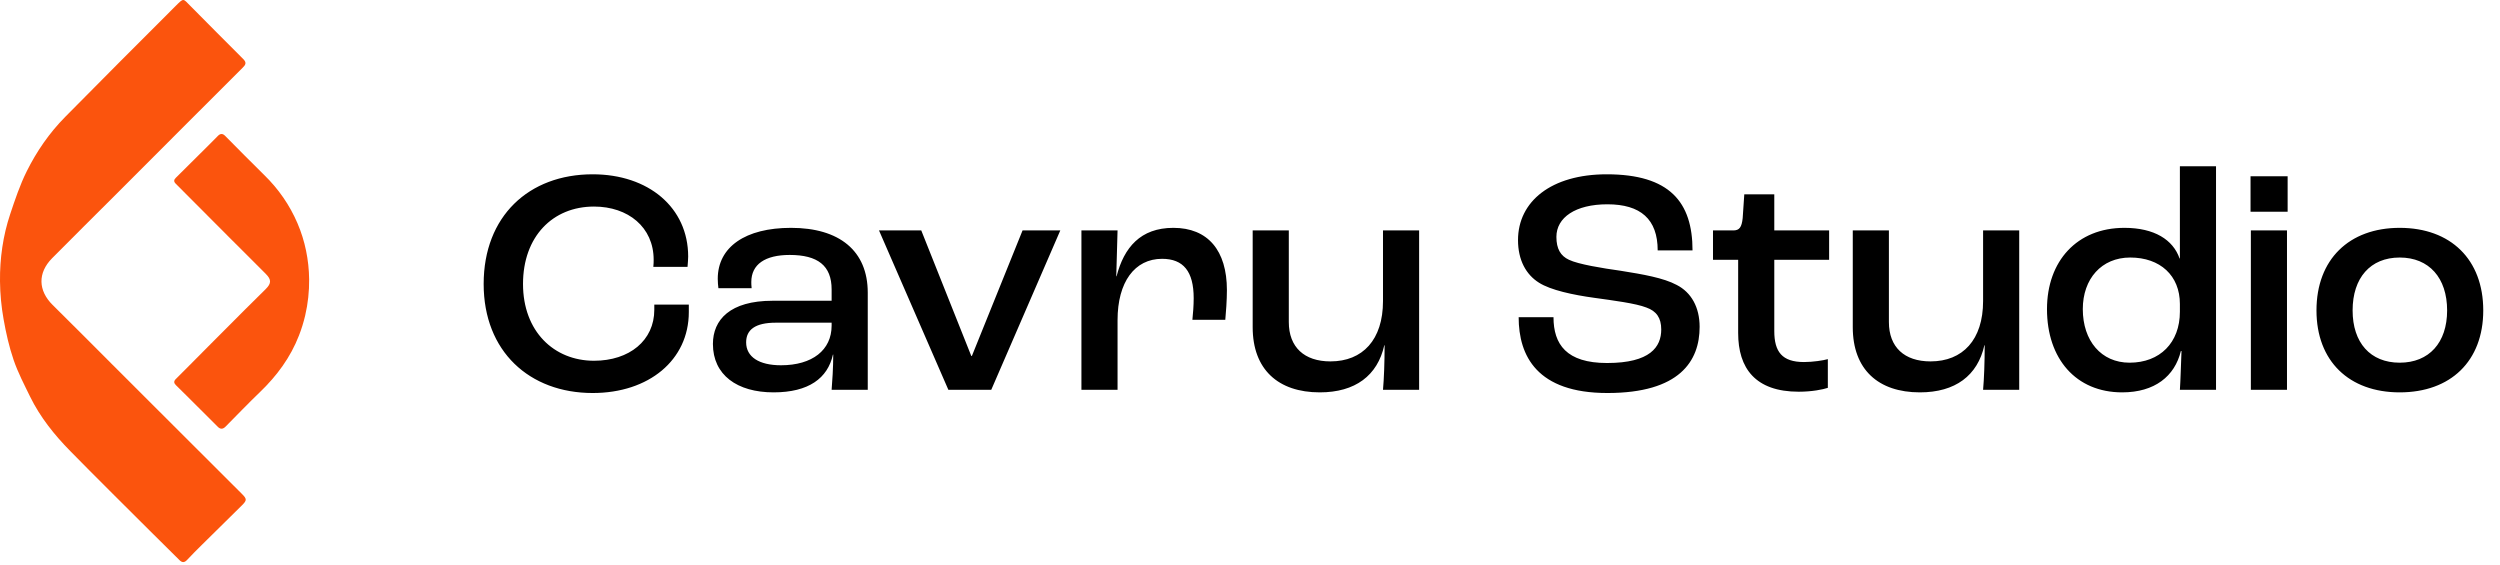
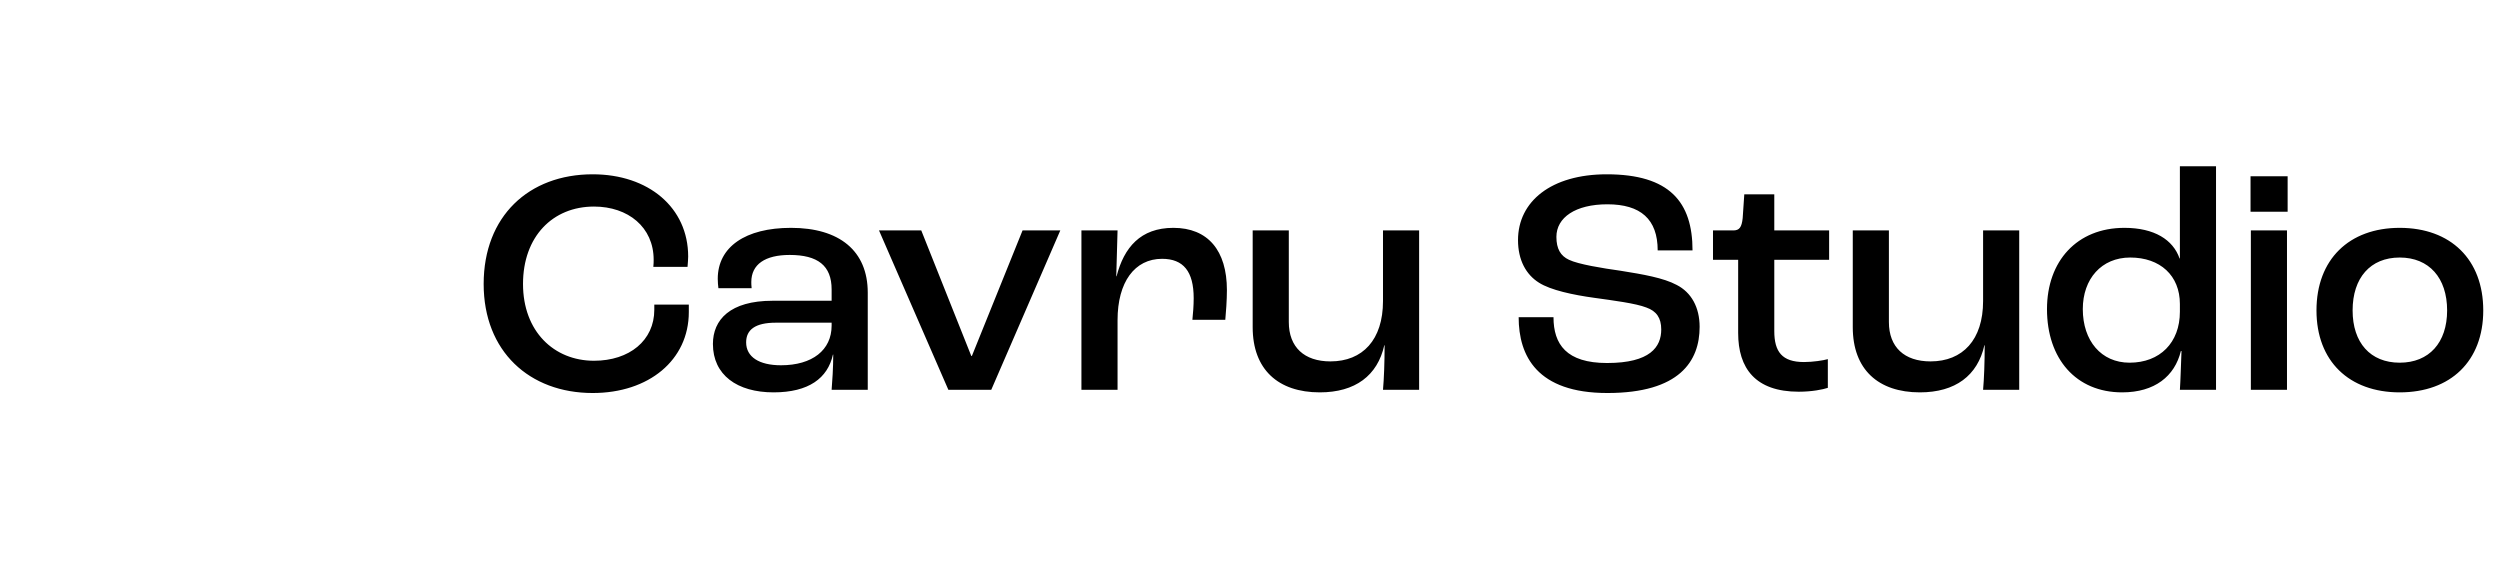
<svg xmlns="http://www.w3.org/2000/svg" width="186" height="42" viewBox="0 0 186 42" fill="none">
  <g clip-path="url(#clip0_6341_851)">
-     <path d="M-0 20.925C-0.017 19.231 0.222 17.534 0.758 15.933C1.118 14.855 1.481 13.766 1.985 12.752C2.725 11.264 3.671 9.891 4.846 8.702C7.565 5.952 10.292 3.209 13.032 0.479C13.695 -0.183 13.603 -0.121 14.16 0.436C15.474 1.751 16.772 3.082 18.093 4.389C18.38 4.672 18.262 4.834 18.04 5.053C16.672 6.412 15.309 7.777 13.946 9.142C12.19 10.9 10.436 12.659 8.679 14.414C7.078 16.016 5.465 17.605 3.873 19.216C2.795 20.307 2.836 21.622 3.918 22.69C5.39 24.142 6.846 25.61 8.308 27.072C9.848 28.609 11.388 30.148 12.928 31.685C14.618 33.372 16.309 35.057 17.997 36.745C18.375 37.124 18.378 37.22 18.003 37.594C17.02 38.573 16.025 39.541 15.04 40.517C14.661 40.891 14.284 41.268 13.921 41.656C13.726 41.866 13.557 41.875 13.354 41.674C12.608 40.93 11.854 40.193 11.109 39.449C9.143 37.487 7.167 35.535 5.222 33.553C4.039 32.348 2.985 31.034 2.238 29.507C1.8 28.61 1.333 27.717 1.012 26.777C0.676 25.794 0.445 24.766 0.265 23.741C0.1 22.816 0.01 21.872 -0 20.925Z" fill="#FB540D" />
-     <path d="M23 20.774C23.01 21.679 22.912 22.585 22.707 23.466C22.587 23.979 22.432 24.481 22.24 24.971C21.605 26.6 20.604 27.955 19.356 29.156C18.482 29.998 17.638 30.874 16.784 31.738C16.584 31.941 16.398 31.949 16.206 31.756C15.433 30.983 14.658 30.212 13.883 29.44C13.618 29.176 13.347 28.916 13.083 28.651C12.937 28.503 12.912 28.366 13.083 28.196C13.895 27.393 14.693 26.577 15.499 25.769C16.404 24.86 17.31 23.951 18.218 23.043C18.734 22.528 19.256 22.018 19.773 21.503C20.188 21.088 20.2 20.811 19.793 20.397C18.886 19.479 17.965 18.572 17.053 17.659C15.727 16.328 14.404 14.993 13.074 13.667C12.907 13.501 12.941 13.37 13.074 13.236C13.9 12.41 14.732 11.588 15.562 10.765C15.78 10.549 15.998 10.331 16.211 10.111C16.387 9.929 16.563 9.921 16.744 10.102C17.715 11.075 18.673 12.061 19.657 13.021C20.723 14.058 21.551 15.256 22.134 16.615C22.696 17.924 22.983 19.347 23 20.773V20.774Z" fill="#FB540D" />
-   </g>
+     </g>
  <path d="M44.096 29.24C39.392 29.24 35.984 26.144 35.984 21.128C35.984 16.088 39.344 12.968 44.096 12.968C48.248 12.968 51.2 15.44 51.2 19.088C51.2 19.256 51.176 19.568 51.152 19.856H48.608C48.632 19.64 48.632 19.448 48.632 19.328C48.632 16.904 46.736 15.368 44.192 15.368C41.12 15.368 38.912 17.6 38.912 21.128C38.912 24.656 41.216 26.84 44.192 26.84C46.832 26.84 48.68 25.328 48.68 23.048V22.664H51.248V23.216C51.248 26.792 48.272 29.24 44.096 29.24ZM57.553 29.192C54.841 29.192 53.041 27.896 53.041 25.592C53.041 23.792 54.313 22.376 57.481 22.376H61.873V21.536C61.873 19.76 60.841 18.968 58.753 18.968C56.929 18.968 55.897 19.664 55.897 20.984C55.897 21.056 55.897 21.248 55.921 21.44H53.449C53.425 21.272 53.401 20.96 53.401 20.744C53.401 18.368 55.465 16.952 58.849 16.952C62.449 16.952 64.561 18.656 64.561 21.776V29H61.873C61.921 28.424 61.993 27.344 61.993 26.384H61.969C61.585 28.136 60.169 29.192 57.553 29.192ZM58.105 27.176C60.433 27.176 61.873 26.048 61.873 24.224V24.008H57.721C56.185 24.008 55.513 24.536 55.513 25.472C55.513 26.552 56.473 27.176 58.105 27.176ZM70.558 29L65.398 17.144H68.542L72.262 26.48H72.31L76.078 17.144H78.886L73.75 29H70.558ZM80.458 29V17.144H83.146L83.05 20.552H83.074C83.626 18.416 84.85 16.952 87.298 16.952C89.866 16.952 91.282 18.632 91.282 21.584C91.282 22.328 91.21 23.288 91.162 23.792H88.714C88.762 23.336 88.81 22.736 88.81 22.184C88.81 20.192 88.042 19.256 86.458 19.256C84.418 19.256 83.146 20.984 83.146 23.816V29H80.458ZM98.191 29.192C95.095 29.192 93.199 27.488 93.199 24.344V17.144H95.887V23.96C95.887 25.832 97.039 26.888 98.983 26.888C101.383 26.888 102.895 25.28 102.895 22.4V17.144H105.583V29H102.895C102.967 28.208 103.015 26.936 103.015 25.688H102.991C102.487 27.944 100.831 29.192 98.191 29.192ZM119.588 29.24C114.356 29.24 112.988 26.48 112.988 23.6H115.58C115.58 25.616 116.54 27.008 119.564 27.008C122.78 27.008 123.596 25.808 123.596 24.512C123.596 23.648 123.236 23.144 122.492 22.88C121.7 22.568 119.996 22.352 118.628 22.16C117.044 21.944 115.364 21.584 114.5 21.032C113.54 20.432 112.94 19.352 112.94 17.864C112.94 14.984 115.412 12.968 119.54 12.968C124.22 12.968 125.924 15.032 125.924 18.632H123.332C123.332 16.304 122.06 15.2 119.588 15.2C117.212 15.2 115.796 16.184 115.796 17.624C115.796 18.512 116.108 19.04 116.732 19.328C117.428 19.664 119.204 19.952 120.572 20.144C122.228 20.408 123.764 20.672 124.748 21.2C125.828 21.752 126.452 22.856 126.452 24.32C126.452 26.864 124.964 29.24 119.588 29.24ZM133.831 29.144C130.591 29.144 129.319 27.392 129.319 24.776V19.328H127.447V17.144H128.959C129.415 17.144 129.583 16.904 129.655 16.232L129.775 14.456H132.007V17.144H136.087V19.328H132.007V24.632C132.007 26.168 132.583 26.936 134.215 26.936C134.887 26.936 135.655 26.816 135.991 26.72V28.856C135.631 28.976 134.815 29.144 133.831 29.144ZM142.838 29.192C139.742 29.192 137.846 27.488 137.846 24.344V17.144H140.534V23.96C140.534 25.832 141.686 26.888 143.63 26.888C146.03 26.888 147.542 25.28 147.542 22.4V17.144H150.23V29H147.542C147.614 28.208 147.662 26.936 147.662 25.688H147.638C147.134 27.944 145.478 29.192 142.838 29.192ZM157.888 29.192C154.456 29.192 152.296 26.696 152.296 23C152.296 19.424 154.528 16.952 158.056 16.952C160.288 16.952 161.68 17.84 162.16 19.232H162.184V12.368H164.872V29H162.184C162.232 28.304 162.256 27.272 162.304 26.12H162.256C161.8 27.992 160.312 29.192 157.888 29.192ZM158.44 26.984C160.696 26.984 162.184 25.496 162.184 23.192V22.616C162.184 20.504 160.72 19.16 158.488 19.16C156.352 19.16 154.96 20.744 154.96 23C154.96 25.352 156.328 26.984 158.44 26.984ZM167.44 15.752V13.112H170.2V15.752H167.44ZM167.464 29V17.144H170.152V29H167.464ZM178.538 29.192C174.77 29.192 172.346 26.864 172.346 23.096C172.346 19.304 174.77 16.952 178.538 16.952C182.33 16.952 184.754 19.304 184.754 23.096C184.754 26.864 182.33 29.192 178.538 29.192ZM178.538 26.984C180.722 26.984 182.066 25.496 182.066 23.096C182.066 20.672 180.722 19.16 178.538 19.16C176.354 19.16 175.034 20.672 175.034 23.096C175.034 25.496 176.354 26.984 178.538 26.984Z" fill="black" />
  <defs>
    <clipPath id="clip0_6341_851">
-       <rect width="23" height="41.821" fill="white" />
-     </clipPath>
+       </clipPath>
  </defs>
</svg>